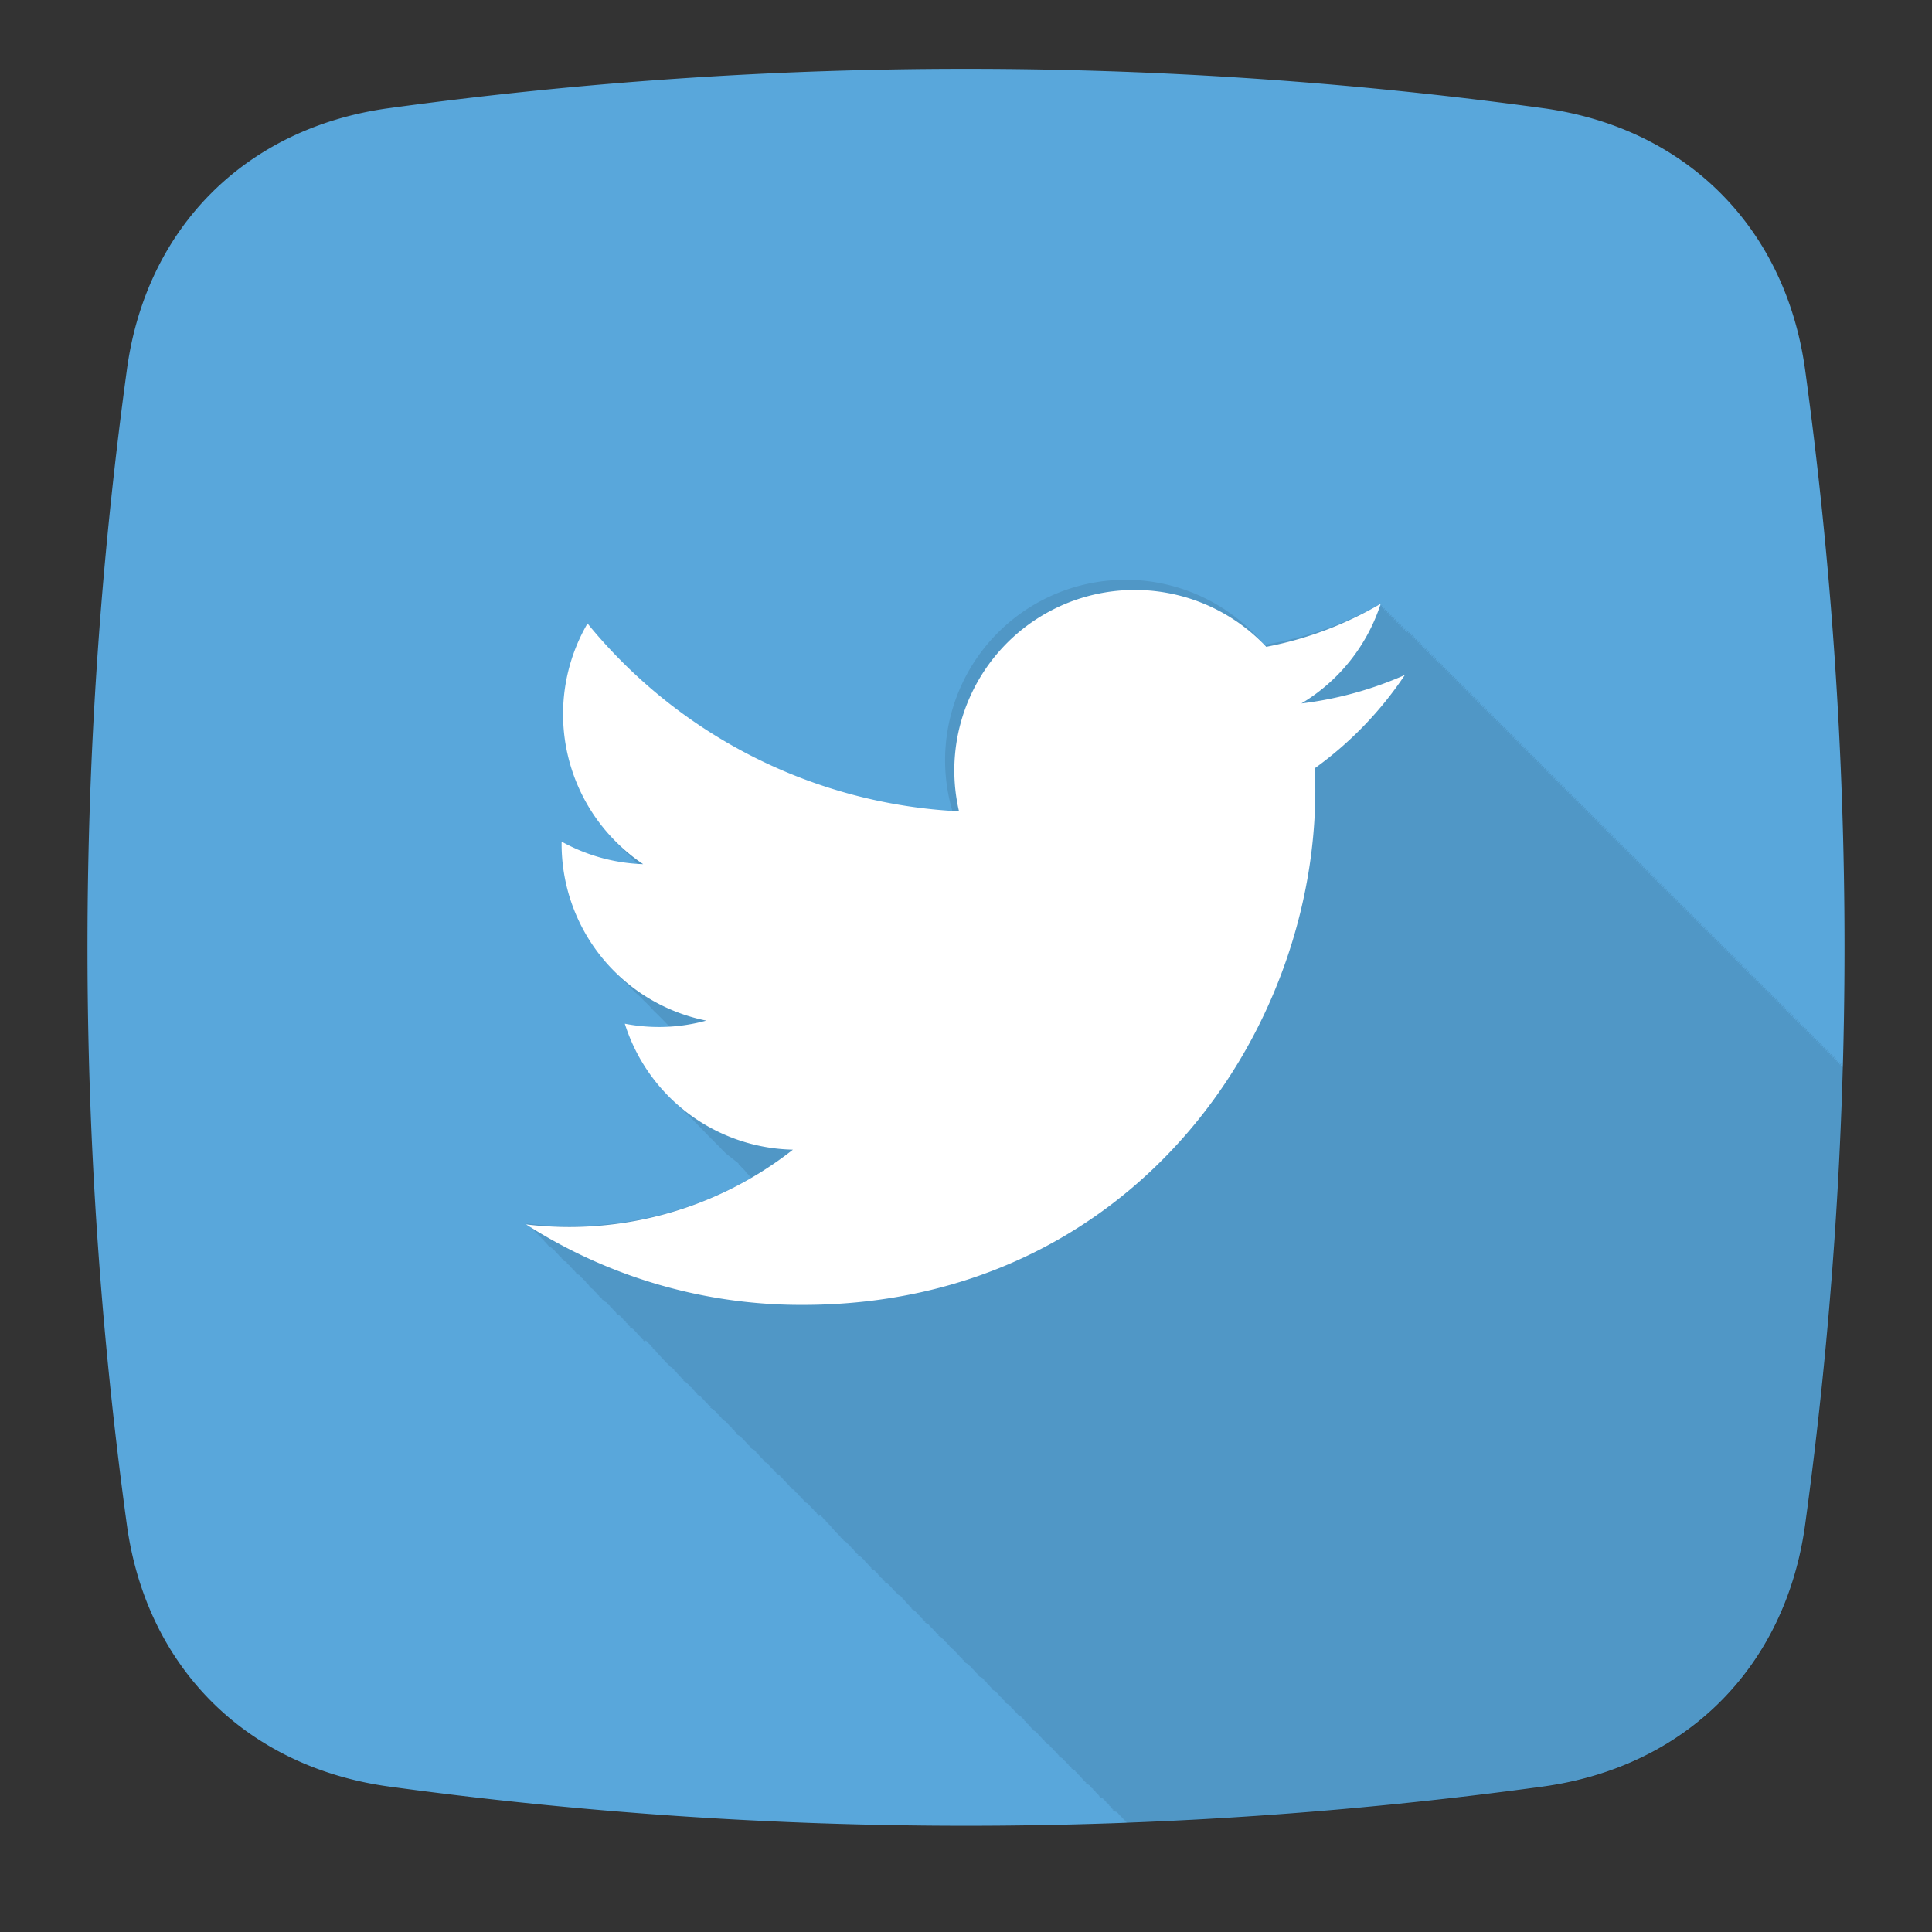
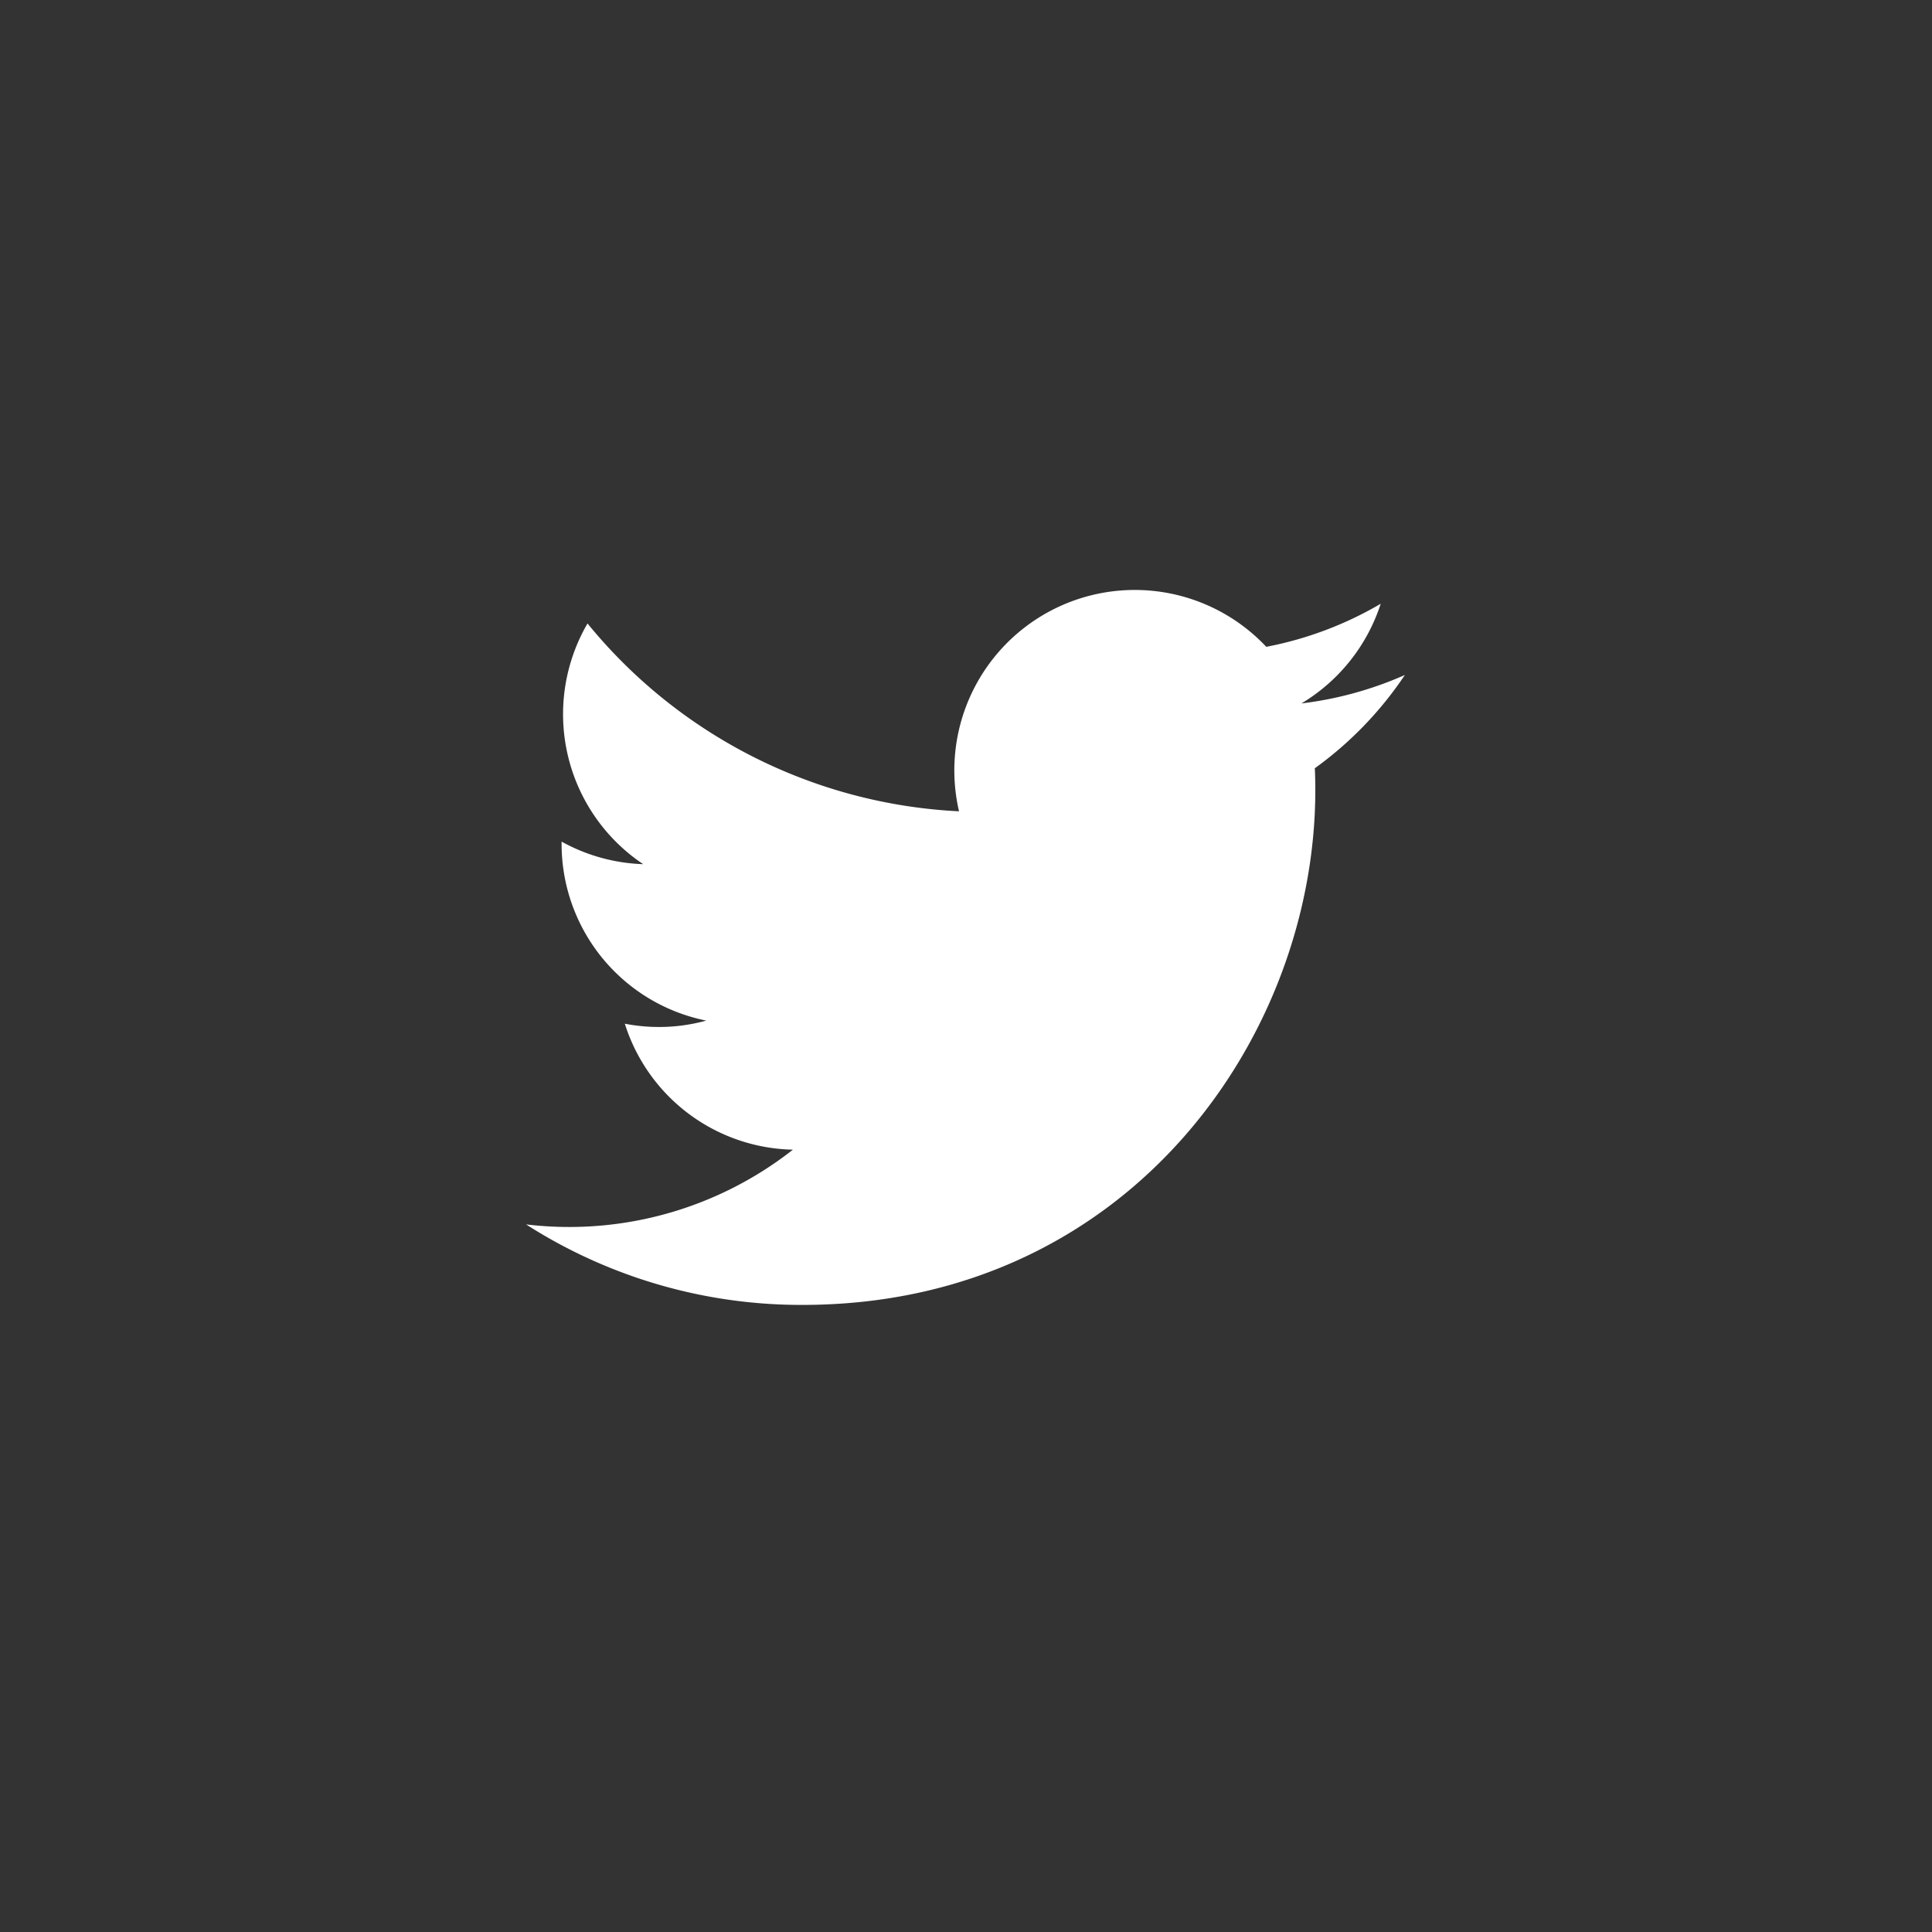
<svg xmlns="http://www.w3.org/2000/svg" id="Full_Icon_-_2x2" data-name="Full Icon - 2x2" viewBox="0 0 144 144">
  <rect x="0" y="0" width="144" height="144" fill="#333333" stroke="none" />
  <defs>
    <style>.cls-1{fill:#59a7db;}.cls-1,.cls-2,.cls-3{fill-rule:evenodd;}.cls-2{fill:#020202;opacity:0.1;}.cls-3{fill:#fff;}</style>
  </defs>
-   <path class="cls-1" d="M29,8.06a317,317,0,0,1,86,0c10.65,1.45,18.1,8.89,19.55,19.55a317,317,0,0,1,0,86c-1.45,10.65-8.9,18.09-19.55,19.55a317.75,317.75,0,0,1-86,0c-10.65-1.46-18.1-8.9-19.55-19.55a317,317,0,0,1,0-86C10.86,17,18.31,9.51,29,8.06Z" />
-   <path class="cls-2" d="M39.5,91.41l-.17-.11h.07l-.17-.11A27.06,27.06,0,0,0,56,87.78l-.09-.09,0,0,0,0,0,0h0l-.07-.07,0,0-.1-.11,0,0,0,0,0,0h0l-.07-.07,0,0-.11-.1,0,0,0-.05,0,0h0l-.07-.07,0,0-.1-.1,0,0,0,0,0,0h0l-.07-.07,0,0-.1-.11,0,0,0,0,0,0h0l-.07-.07,0,0-.1-.1,0,0,0-.05,0,0h0L54.14,86l0,0-.11-.1,0,0,0,0,0,0h0l-.07-.07,0,0-.1-.1,0,0,0,0,0,0h0l-.07-.07,0,0-.1-.11,0,0,0,0,0,0h0l-.07-.08,0,0-.11-.1,0,0,0,0,0,0h0l-.07-.07,0,0-.1-.1,0,0,0,0,0,0h0l-.07-.07,0,0-.1-.11,0,0,0,0,0,0h0l-.07-.07,0,0-.11-.1,0,0,0,0,0,0h0L52,83.83l0,0-.1-.1,0,0,0,0,0,0h0l-.07-.07,0,0-.1-.11,0,0,0,0,0,0h0l-.07-.07,0,0-.1-.1,0,0,0,0,0,0h0l-.07-.07,0,0-.11-.1,0,0,0,0,0,0h0l-.08-.07,0,0-.1-.1,0,0,0,0,0,0h0l-.07-.07,0,0-.1-.11,0,0,0,0,0,0h0L50.15,82l0,0-.11-.1,0,0,0,0,0,0h0a13.38,13.38,0,0,1-3.34-5.45,13.15,13.15,0,0,0,3.35.22h0l-.09-.09h0l-.2-.21-.09-.09h0L49.4,76h0l0,0-.14-.14,0,0-.1-.1h0l0,0-.15-.15,0,0-.1-.1h0l0,0-.15-.14-.12-.13L48.42,75l0,0-.08-.08,0,0-.21-.21L48,74.59l0,0-.1-.1h0l0,0-.13-.14,0,0-.1-.1h0l0,0L47.38,74l0,0-.1-.1h0l0,0-.14-.14-.13-.13-.06-.06,0,0-.09-.09h0l-.2-.21-.09-.09h0l-.11-.1h0l0,0-.14-.14,0,0-.1-.1h0l0,0-.15-.15a13.32,13.32,0,0,1-4-9.71,13.26,13.26,0,0,0,5.7,1.66l0,0-.1-.1-.1-.1-.11-.1-.1-.11-.1-.1-.1-.1-.1-.1-.11-.11-.1-.1-.1-.1-.1-.1-.11-.11-.1-.1-.1-.1-.1-.1a13.44,13.44,0,0,1-2.21-16.36l.09.11h0l.09.11h0l.1.12v0l.1.12h0l.1.11h0l.09.11h0l.09.12v0l.1.12h0l.1.11h0l.09.11h0l.09.12v0l.1.12h0l.1.11h0l.09.11h0l.09.11h0l.1.12v0l.1.12h0l.09.11h0l.09.11h0l.1.12v0l.1.12h0l.1.11h0l.09.11h0l.09.12v0l.1.12h0l.1.11h0l.09.11h0l.09.12v0l.1.12h0l.1.11h0l.09.11h0l.09.11h0l.1.12v0l.1.12h0l.1.11h0l.09.11h0l.09.12v0l.1.12h0l.1.11h0l.09.11h0l.09.12v0l.1.12h0l.1.11h0l.09.11h0l.09.12v0l.1.12v0l.1.12h0l.09.11h0l.09.11h0l.1.12v0l.1.12h0l.1.11h0l.08.1h0l0,0a38,38,0,0,0,22.23,8.57A13.45,13.45,0,0,1,94.18,48l0,0,0,0v0l.07.06,0,0,0,0A26.72,26.72,0,0,0,102.91,45l-.06.2.17-.1-.07.2.17-.09-.07.2.17-.1-.06.2.16-.1-.06.2.17-.1-.07.2.17-.1-.07.21.17-.1-.07.2.17-.1-.06.2.17-.1-.07.2.17-.1-.07.21.17-.1-.07.2.17-.1-.06.2.17-.1-.07.2.17-.1-.07.2.17-.09-.07.2.17-.1-.06.2.16-.1-.06.2.17-.1-.07.2.17-.1-.07.21L105,47l-.06.2.16-.1-.06.2.17-.1-.07.2.17-.1-.07.21.17-.1-.07.2.17-.1-.06.2.17-.1-.07.2.17-.1-.07.2.17-.09-.07.2.17-.1-.06.2.16-.1-.06.2.17-.1-.07.21.17-.1-.07.2.17-.1-.06.2.16-.1-.06.2.17-.1-.07.2.17-.1-.07.21.17-.1-.07.2.17-.1-.06.2.17-.1-.07.2.17-.1-.07.21.17-.1-.07.2.17-.1-.06.2.17-.1-.07.2.17-.1-.07.2.17-.09-.07.2.17-.1-.06.2.16-.1-.06.2.17-.1-.07.2.17-.1-.07.21.17-.1-.06.2.16-.1-.06.2.17-.1-.07.2.17-.1-.07.21.17-.1-.07.2.17-.1-.06.2.17-.1-.07.2.17-.1-.07.2.17-.09-.07.2L109,51l-.06.2.16-.1-.06.2.17-.1-.07.21.17-.1-.07.2.17-.1-.06.2.16-.1-.06.2.17-.1-.07.2.17-.1-.07.21.17-.1-.07.2.17-.1-.06.2.17-.1-.07.2.17-.1-.07.21.17-.1-.07.2.17-.1-.06.2.17-.1-.07.2.17-.1-.07.2.17-.09-.07.2.17-.1-.06.2.16-.1-.06.2.17-.1-.07.2.17-.1-.07.21.17-.1-.06.2.16-.1-.06.2.17-.1-.07.2.17-.1-.07.21.17-.1-.07.2.17-.1-.06.2.17-.1-.07.2.17-.1-.07.2.17-.09-.07.2.17-.1-.06.2.16-.1-.06.2.17-.1-.07.21.17-.1-.07.2.17-.1-.06.2.16-.1-.06.2.17-.1-.07.2.17-.1-.07.21.17-.1-.07.2.17-.1-.06.2.17-.1-.07.2.17-.1-.07.21.17-.1-.07.2.17-.1-.06.2.17-.1-.07.2.17-.1-.07.2.17-.09-.07.2.17-.1-.06.2.16-.1-.06.2L114,56l-.07.2.17-.1-.07.21.17-.1-.06.2.16-.1-.06.2.17-.1-.07.2.17-.1-.07.21.17-.1-.07.2.17-.1-.06.2.17-.1-.07.2.17-.1-.07.2.17-.09-.07.2.17-.1-.06.2.17-.1-.07.2.17-.1-.07.21.17-.1-.07.2.17-.1-.06.2.16-.1-.06.2.17-.1-.07.2.17-.1-.07.21.17-.1-.07.2.17-.1-.06.2.17-.1-.07.2.17-.1-.07.21.17-.1-.07.2.17-.1-.06.2.17-.1-.07.2.17-.1-.07.2.17-.09-.07.2.17-.1-.06.2.16-.1-.06.2.17-.1-.07.2.17-.1-.07.21.17-.1-.06.2.16-.1-.06.2.17-.1-.07.2.17-.1-.07.21.17-.1-.07.2.17-.1-.06.2.17-.1-.07.2L118,60l-.07.2.17-.09-.07.2.17-.1-.06.2.17-.1-.07.2.17-.1-.07.21.17-.1-.07.2.17-.1-.06.2.16-.1-.06.2.17-.1-.07.2.17-.1-.07.21.17-.1-.07.2.17-.1-.06.2.17-.1-.07.2.17-.1-.07.21.17-.1-.07.2.17-.1-.06.2.17-.1-.07.2.17-.1-.07.2.17-.09-.07.2.17-.1-.06.2.17-.1-.07.2.17-.1-.07.2.17-.1-.07.21.17-.1-.06.2.16-.1-.06.2.17-.1-.07.2.17-.1-.07.21.17-.1-.07.2.17-.1-.06.2.17-.1-.07.2.17-.1-.07.21.17-.1-.07.2.17-.1-.06.2.17-.1-.07.2.17-.1-.07.21.17-.1-.07.2.17-.1-.06.2.16-.1-.06.2.17-.1-.07.2L122,64l-.07.21.17-.1-.06.2.16-.1-.06.2.17-.1-.07.2.17-.1-.07.21.17-.1-.07.2.17-.1-.06.2.17-.1-.07.2.17-.1-.07.21.17-.1-.07.2.17-.1-.06.2.17-.1-.07.2.17-.1-.07.2.17-.09-.07.2.17-.1-.06.2.16-.1-.06.2.17-.1-.07.2.17-.1-.07.21.17-.1-.07.2.17-.1-.06.2.17-.1-.07.2.17-.1-.07.21.17-.1-.07.2.17-.1-.06.2.17-.1-.07.2.17-.1-.07.21.17-.1-.07.2.17-.1-.06.2.16-.1-.06.2.17-.1-.07.2.17-.1-.07.21.17-.1-.06.2.16-.1-.06.2.17-.1-.07.2.17-.1-.07.21.17-.1-.07.2.17-.1-.06.2.17-.1-.07.2.17-.1-.07.21.17-.1-.07.2.17-.1-.06.2.17-.1-.07.2.17-.1-.07.2.17-.09-.07.2.17-.1-.06.2.16-.1-.06.2.17-.1-.07.2.17-.1-.07.21.17-.1-.06.2L127,69l-.06.2.17-.1-.07.2.17-.1-.07.21.17-.1-.07.2.17-.1-.06.2.17-.1-.07.2.17-.1-.07.21.17-.1-.07.2.17-.1-.06.2.16-.1-.06.2.17-.1-.07.2.17-.09-.07.2.17-.1-.06.2.16-.1-.06.2.17-.1-.07.2.17-.1-.07.21.17-.1-.07.2.17-.1-.06.2.17-.1-.07.2.17-.1-.07.21.17-.1-.07.2.17-.1-.06.2.17-.1-.07.2.17-.1-.07.2.17-.09-.07.2.17-.1-.06.2.16-.1-.06.2.17-.1-.07.2.17-.1-.07.21.17-.1-.06.2.16-.1-.06.2.17-.1-.07.2.17-.1-.07.21.17-.1-.07.2.17-.1-.06.2.17-.1-.07.2.17-.1-.07.21.17-.1-.07.2.17-.1-.06.2L131,73l-.06.2.17-.1-.07.2.17-.09-.07.2.17-.1-.06.2.16-.1-.06.2.17-.1-.07.2.17-.1-.07.21.17-.1-.06.2.16-.1-.06.2.17-.1-.07.2.17-.1-.07.21.17-.1-.07.2.17-.1-.06.2.17-.1-.07.2.17-.1-.07.2.17-.09-.07.2.17-.1-.06.2.16-.1-.06.2.17-.1-.07.2.17-.09-.07.2.17-.1-.06.2.16-.1-.06.2.17-.1-.07.2.17-.1-.07.21.17-.1-.07.2.17-.1-.06.2.17-.1-.07.2.17-.1-.07.21.17-.1-.07.2.17-.1-.06.2.16-.1-.06.2.17-.1-.07.2.17-.09-.07.2.17-.1-.06.2.16-.1-.06.2.17-.1-.07.2.17-.1-.07.21.17-.1-.06.2.16-.1-.06.2L135,77l-.07.2.17-.1-.07.21.17-.1-.07.2.17-.1-.06.2.17-.1-.07.2.17-.1-.07.2.17-.09-.07.2.17-.1-.06.2.16-.1-.06.2.17-.1-.07.2.17-.09-.07.2.17-.1-.06.2.16-.1-.06.2.17-.1-.07.2.17-.1-.07.21.17-.1-.07.2.17-.1-.06.2.17-.1-.07.2.17-.1-.07.21.17-.1-.07.2.17-.1-.06.2.16-.1-.06.2.17-.1-.07.2.17-.09-.07.2.11-.07v.16h0a321.18,321.18,0,0,1-2.8,34c-1.45,10.65-8.9,18.09-19.55,19.55q-15.51,2.12-31,2.7l-.11-.07h.07l-.18-.11h.07l-.17-.11h.07l-.17-.11h.07l-.17-.11h.07l-.18-.11h.08l-.18-.11h.07l-.17-.11h.07L83,135h.07l-.18-.12H83l-.17-.11h.07l-.17-.11h.07l-.17-.11h.07l-.17-.11h.07l-.18-.11h.07l-.17-.11h.07l-.17-.11h.07l-.17-.11h.07L82,134h.07l-.17-.11H82l-.17-.11h.07l-.17-.11h.07l-.18-.11h.07l-.17-.11h.07l-.17-.11h.07l-.17-.11h.07l-.18-.11h.08l-.18-.11h.07L81,133h.07l-.17-.11H81l-.17-.11h.07l-.18-.11h.07l-.17-.11h.07l-.17-.11h.07l-.17-.11h.07l-.18-.11h.08l-.18-.11h.07l-.17-.11h.07l-.17-.11H80l-.18-.12h.07l-.17-.11h.07l-.17-.11h.07l-.17-.11h.07l-.18-.11h.08l-.18-.11h.07l-.17-.11h.07l-.17-.11h.07L79,131h.07l-.18-.11H79l-.17-.11h.07l-.17-.11h.07l-.17-.11h.07l-.18-.11h.07l-.17-.11h.07l-.17-.11h.07l-.17-.11h.07l-.18-.11h.08L78,130h.07l-.17-.11H78l-.17-.11h.07l-.18-.11h.08l-.18-.11h.07l-.17-.11h.07l-.17-.11h.07l-.17-.11h.07l-.18-.11h.07l-.17-.11h.07L77,129h.07l-.17-.11H77l-.18-.12h.07l-.17-.11h.07l-.17-.11h.07l-.17-.11h.07l-.18-.11h.08l-.18-.11h.07l-.17-.11h.07l-.17-.11h.07l-.17-.11H76l-.18-.11h.07l-.17-.11h.07l-.17-.11h.07l-.17-.11h.07l-.18-.11h.07l-.17-.11h.07l-.17-.11h.07l-.17-.11h.07L75,127h.08l-.18-.11H75l-.17-.11h.07l-.17-.11h.07l-.18-.11h.08l-.18-.11h.07l-.17-.11h.07l-.17-.11h.07l-.17-.11h.07l-.18-.11h.07L74,126h.07l-.17-.11H74l-.17-.11h.07l-.18-.12h.07l-.17-.11h.07l-.17-.11h.07l-.17-.11h.07l-.18-.11h.08l-.18-.11h.07l-.17-.11h.07L73,125h.07l-.17-.11H73l-.18-.11h.07l-.17-.11h.07l-.17-.11h.07l-.17-.11h.07l-.18-.11h.07l-.17-.11h.07l-.17-.11h.07l-.17-.11h.07L72,124h.08l-.18-.11h.07l-.17-.11h.07l-.17-.11h.07l-.18-.11h.08l-.18-.11h.07l-.17-.11h.07l-.17-.11h.07l-.17-.11h.07l-.18-.11h.07l-.17-.11H71l-.17-.11h.07l-.17-.11h.07l-.18-.12h.07l-.17-.11h.07l-.17-.11h.07l-.17-.11h.07l-.18-.11h.08l-.18-.11h.07L70,122h.07l-.17-.11H70l-.17-.11h.07l-.18-.11h.07l-.17-.11h.07l-.17-.11h.07l-.17-.11h.07l-.18-.11h.07l-.17-.11h.07l-.17-.11h.07L69,121h.07l-.18-.11H69l-.18-.11h.07l-.17-.11h.07l-.17-.11h.07l-.18-.11h.08l-.18-.11h.07l-.17-.11h.07l-.17-.11h.07l-.17-.11h.07L68,120h.07l-.17-.11H68l-.17-.11h.07l-.17-.11h.07l-.18-.12h.07l-.17-.11h.07l-.17-.11h.07l-.17-.11h.07l-.18-.11h.08l-.18-.11h.07l-.17-.11H67l-.17-.11h.07l-.17-.11h.07l-.18-.11h.07l-.17-.11h.07l-.17-.11h.07l-.17-.11h.07l-.18-.11h.07l-.17-.11h.07L66,118h.07l-.17-.11H66l-.18-.11h.08l-.18-.11h.07l-.17-.11h.07l-.17-.11h.07l-.18-.11h.08l-.18-.11h.07l-.17-.11h.07l-.17-.11h.07L65,117h.07l-.18-.11H65l-.17-.11h.07l-.17-.11h.07l-.17-.11h.07l-.18-.11h.07l-.17-.11h.07l-.17-.11h.07l-.17-.11h.07l-.18-.11h.08L64,116h.07l-.17-.11H64l-.17-.11h.07l-.17-.11h.07l-.18-.11h.07l-.17-.11h.07l-.17-.11h.07l-.17-.11h.07l-.18-.11h.07l-.17-.11h.07l-.17-.11H63l-.17-.11h.07l-.18-.11h.08l-.18-.11h.07l-.17-.11h.07l-.17-.11h.07l-.18-.11h.08l-.18-.11h.07l-.17-.11h.07l-.17-.11h.07l-.17-.11H62l-.18-.11h.07l-.17-.11h.07l-.17-.11h.07l-.17-.11h.07l-.18-.11h.07l-.17-.11h.07l-.17-.11h.07l-.17-.11h.07L61,113h.08l-.18-.11H61l-.17-.11h.07l-.17-.11h.07l-.17-.11h.07l-.18-.11h.07l-.17-.11h.07l-.17-.11h.07l-.17-.11h.07l-.18-.11h.07L60,112h.07l-.17-.11H60l-.17-.11h.07l-.18-.11h.08l-.18-.11h.07l-.17-.11h.07l-.17-.11h.07l-.18-.11h.08l-.18-.11h.07l-.17-.11h.07L59,111h.07l-.17-.11H59l-.18-.11h.07l-.17-.11h.07l-.17-.11h.07l-.17-.11h.07l-.18-.11h.07l-.17-.11h.07l-.17-.11h.07l-.17-.11h.07l-.18-.11H58l-.18-.11h.07l-.17-.11h.07l-.17-.11h.07l-.17-.11h.07l-.18-.11h.07l-.17-.11h.07l-.17-.11h.07l-.17-.11h.07L57,109h.07l-.17-.11H57l-.17-.11h.07l-.17-.11h.07l-.18-.11h.08l-.18-.11h.07l-.17-.11h.07l-.17-.11h.07l-.18-.11h.08l-.18-.11h.07L56,108h.07l-.17-.11H56l-.17-.11h.07l-.18-.11h.07l-.17-.11h.07l-.17-.11h.07l-.17-.11h.07l-.18-.11h.07l-.17-.11h.07l-.17-.11h.07L55,107h.07l-.18-.11H55l-.18-.11h.07l-.17-.11h.07l-.17-.11h.07l-.17-.11h.07l-.18-.11h.07l-.17-.11h.07l-.17-.11h.07l-.17-.11h.07l-.18-.11H54l-.17-.11h.07l-.17-.11h.07l-.17-.11h.07l-.18-.11h.08l-.18-.11h.07l-.17-.11h.07l-.17-.11h.07l-.18-.12h.08L53,105h.07l-.17-.11H53l-.17-.11h.07l-.17-.11h.07l-.18-.11h.07l-.17-.11h.07l-.17-.11h.07l-.17-.11h.07l-.18-.11h.07l-.17-.11h.07L52,104h.07l-.17-.11H52l-.18-.11h.07l-.17-.11h.07l-.17-.11h.07l-.17-.11h.07l-.17-.11h.07l-.18-.11h.07l-.17-.11h.07l-.17-.11h.07L51,103h.07l-.18-.11H51l-.17-.11h.07l-.17-.11h.07l-.17-.11h.07l-.18-.11h.08l-.18-.11h.07l-.17-.11h.07l-.17-.11h.07l-.18-.12h.07l-.17-.11H50l-.17-.11h.07l-.17-.11h.07l-.17-.11h.07l-.18-.11h.07l-.17-.11h.07l-.17-.11h.07l-.17-.11h.07l-.18-.11h.07l-.17-.11h.07l-.17-.11H49l-.17-.11h.07l-.18-.11h.07l-.17-.11h.07l-.17-.11h.07l-.17-.11h.07l-.18-.11h.08l-.18-.11h.07l-.17-.11h.07L48,100h.07l-.17-.11H48l-.18-.11h.07l-.17-.11h.07l-.17-.11h.07l-.17-.11h.07l-.18-.11h.08l-.18-.11h.07l-.17-.11h.07l-.17-.11h.07L47,99h.07l-.17-.11H47l-.17-.11h.07l-.17-.11h.07l-.18-.11h.08l-.18-.11h.07l-.17-.11h.07l-.17-.11h.07l-.17-.11h.07l-.18-.11h.07L46,98h.07l-.17-.11H46l-.17-.11h.07l-.18-.11h.07l-.17-.11h.07l-.17-.11h.07l-.17-.11h.07l-.18-.11h.08l-.18-.11h.07L45.06,97h.07L45,96.93H45l-.17-.11h.07l-.18-.11h.07l-.17-.11h.07l-.17-.11h.07l-.17-.11h.07l-.18-.11h.08l-.18-.11h.07l-.17-.11h.07L44,96h.07l-.18-.12H44l-.17-.11h.07l-.17-.11h.07l-.17-.11h.07l-.18-.11h.08l-.18-.11h.07l-.17-.11h.07l-.17-.11h.07l-.17-.11h.07L43,95h.07l-.17-.11H43l-.17-.11h.07l-.17-.11h.07l-.18-.11h.07l-.17-.11h.07l-.17-.11h.07l-.17-.11h.07l-.18-.11h.08l-.18-.11h.07L42,94h.07l-.17-.11H42l-.18-.11h.08l-.18-.11h.07l-.17-.11h.07l-.17-.11h.07l-.17-.11h.07l-.18-.11h.07l-.17-.11h.07L41.07,93h.07L41,92.94H41l-.18-.12h.07l-.17-.11h.07l-.17-.11h.07l-.17-.11h.07l-.18-.11h.08l-.18-.11h.07l-.17-.11h.07l-.17-.11h.07L40.05,92h.07l-.18-.11H40l-.17-.11h.07l-.17-.11h.07l-.17-.11h.07l-.18-.11h.07l-.17-.11Z" />
  <path class="cls-3" d="M98,57.26c.85,18.9-13.25,40-38.19,40a38,38,0,0,1-20.6-6,27,27,0,0,0,19.89-5.57A13.43,13.43,0,0,1,46.57,76.3a13.29,13.29,0,0,0,6.07-.23A13.43,13.43,0,0,1,41.86,62.73a13.44,13.44,0,0,0,6.08,1.68,13.45,13.45,0,0,1-4.15-17.94,38.15,38.15,0,0,0,27.69,14,13.45,13.45,0,0,1,22.9-12.26A26.77,26.77,0,0,0,102.91,45,13.5,13.5,0,0,1,97,52.43a27,27,0,0,0,7.71-2.12A27.17,27.17,0,0,1,98,57.26Z" />
</svg>